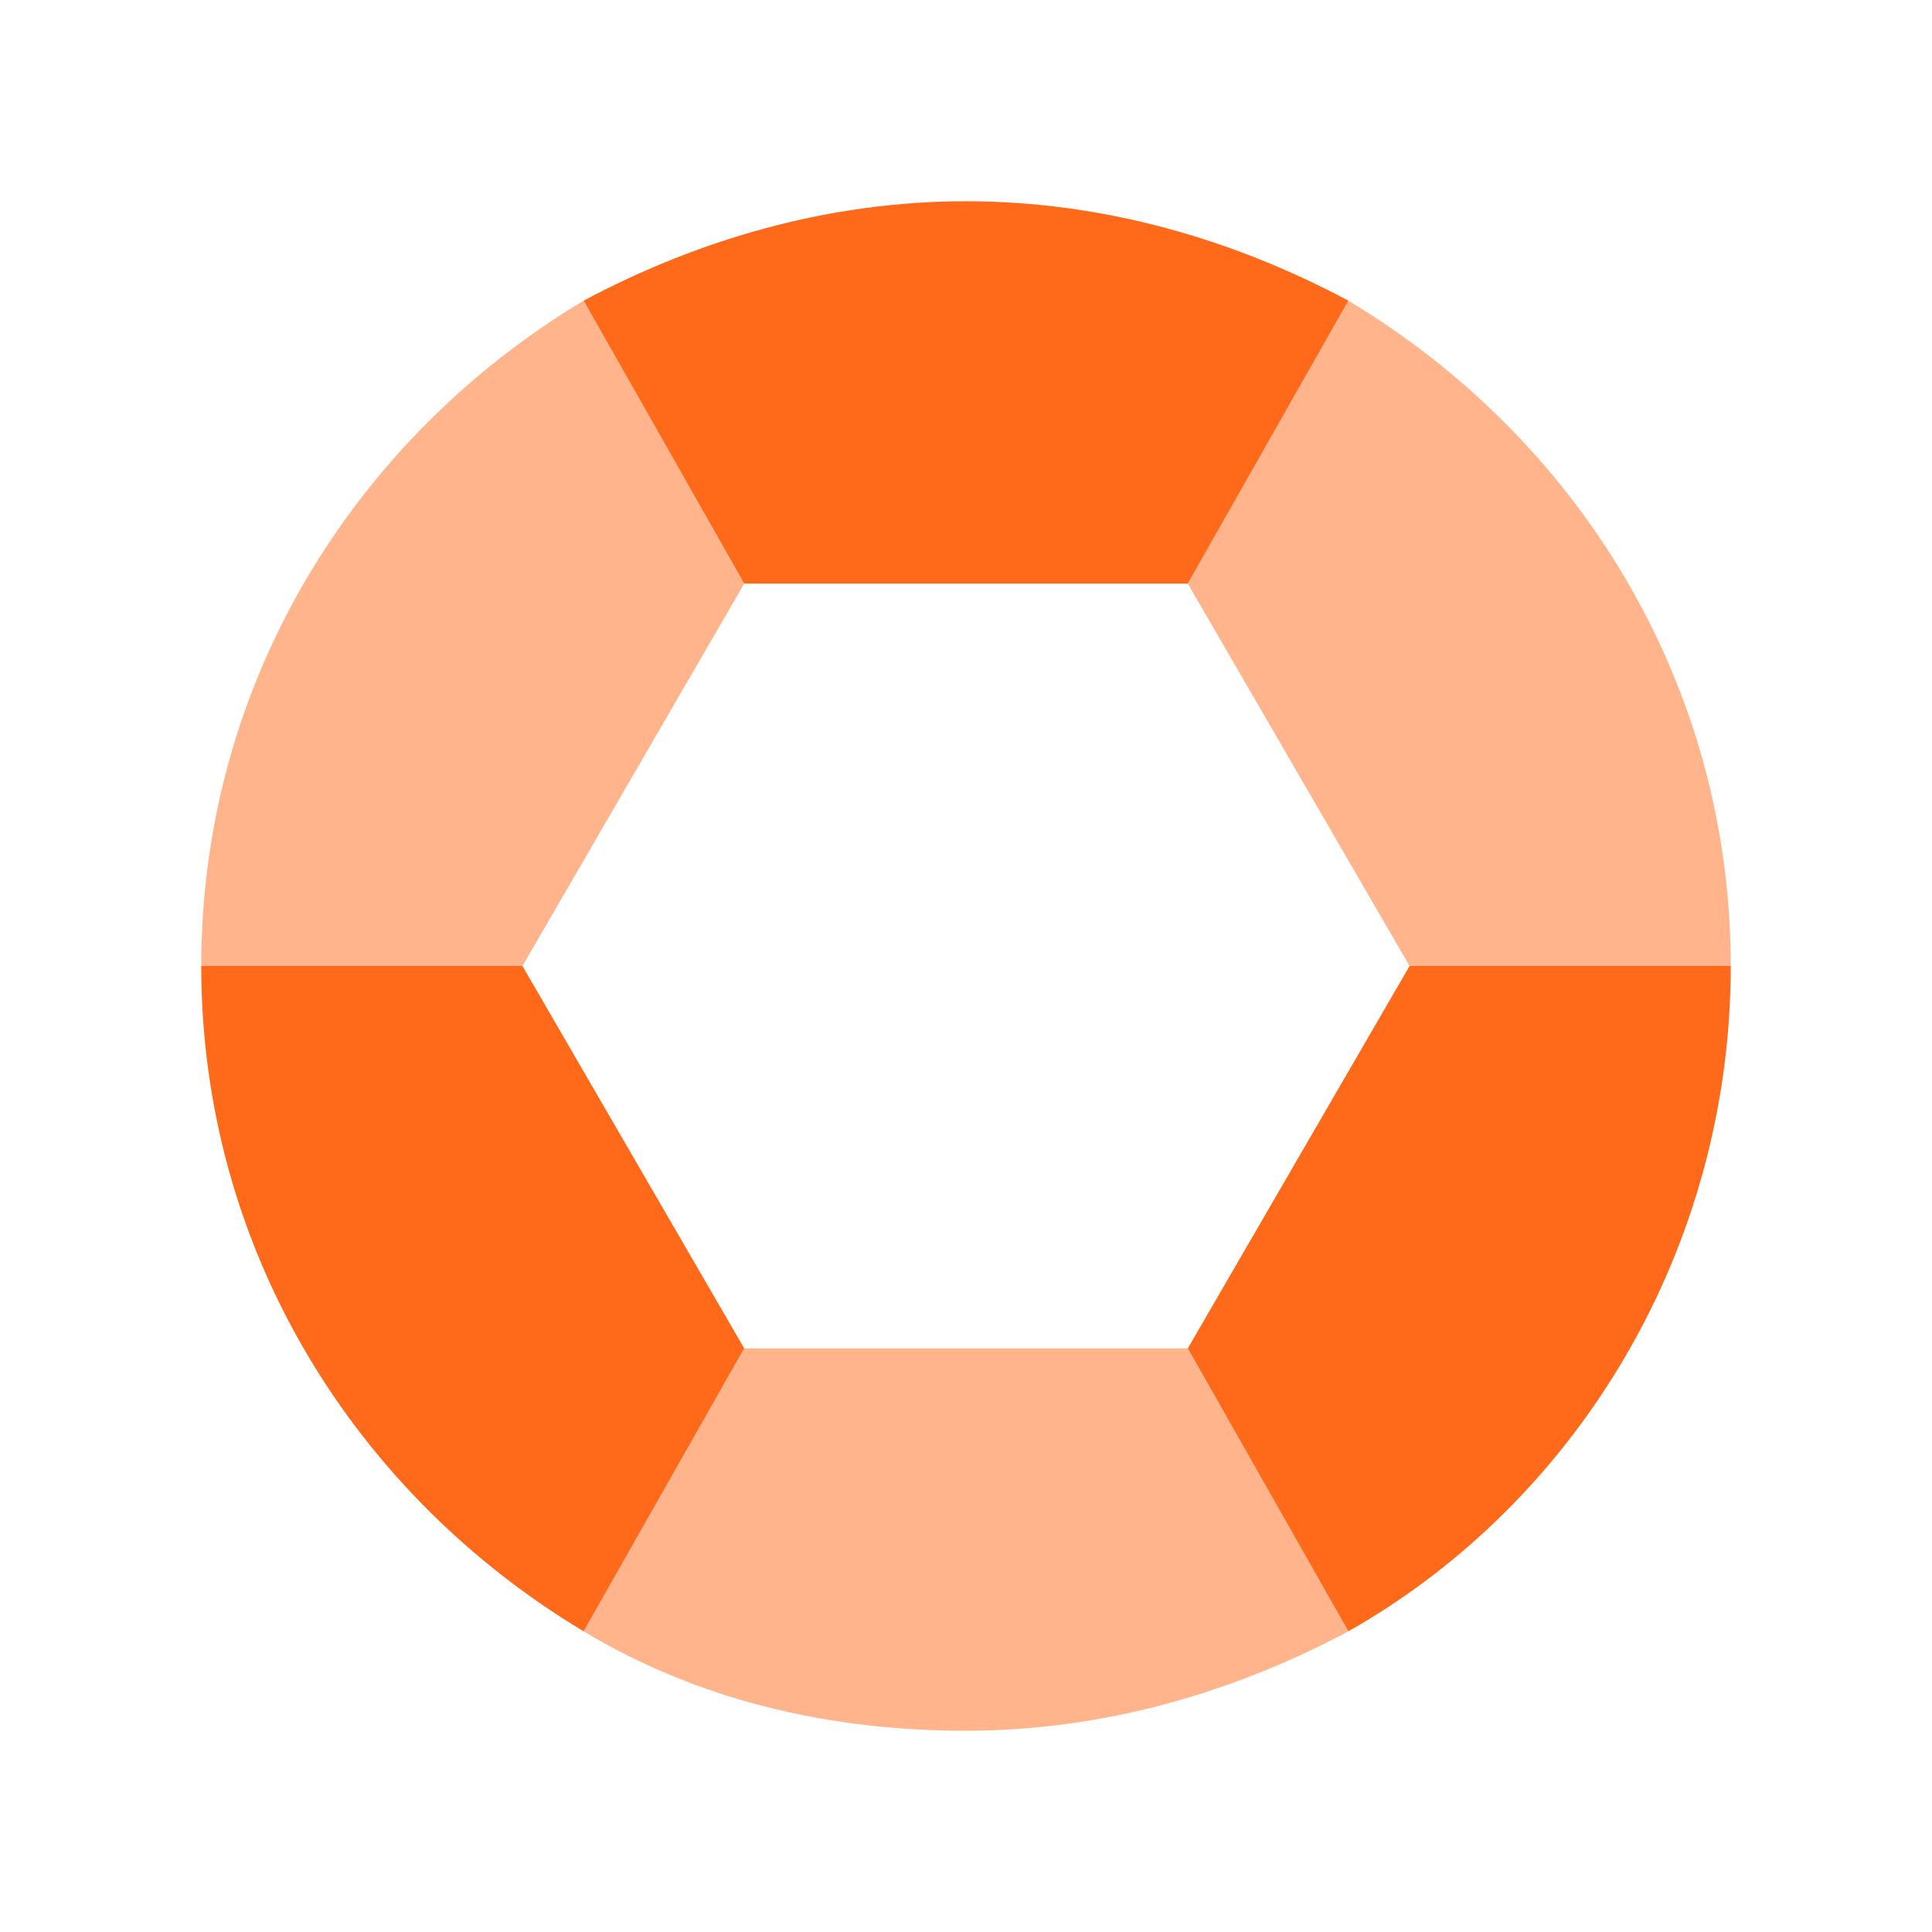
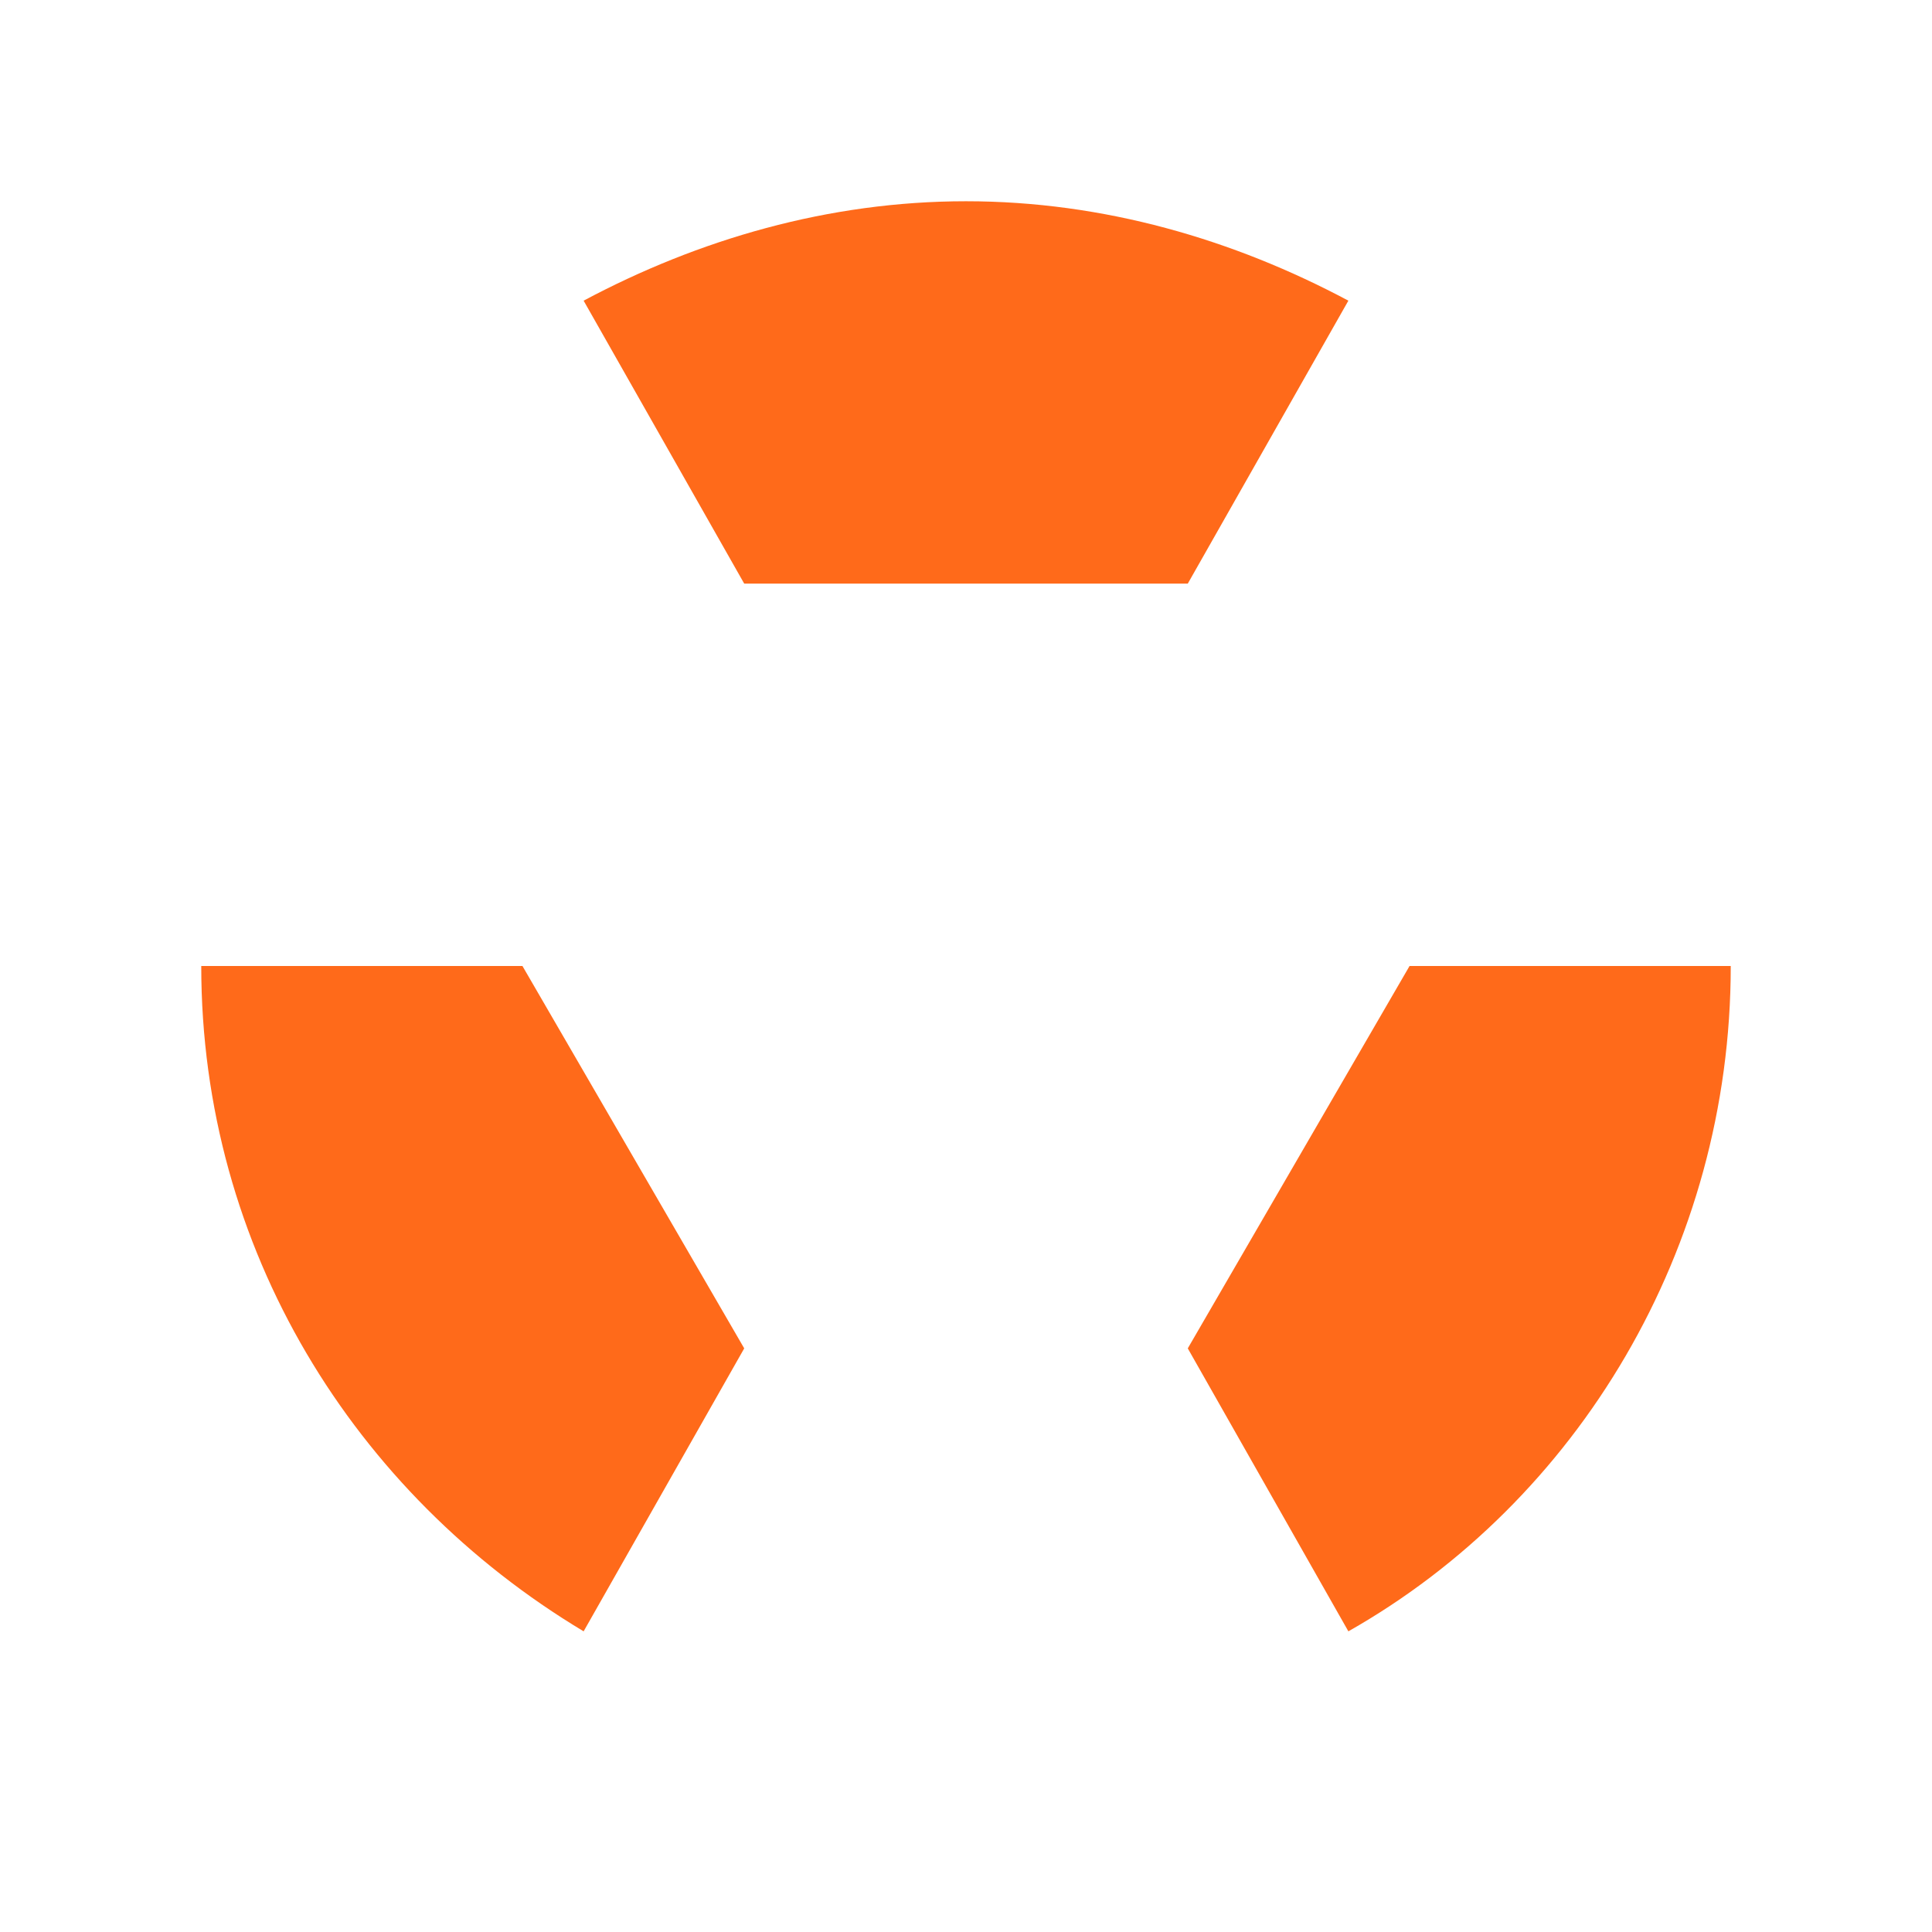
<svg xmlns="http://www.w3.org/2000/svg" version="1.1" id="图层_1" x="0px" y="0px" viewBox="0 0 48 48" style="enable-background:new 0 0 48 48;" xml:space="preserve">
  <style type="text/css">
	.st0{opacity:0.5;fill:#FF6A1A;enable-background:new    ;}
	.st1{fill:#FF6A1A;}
</style>
-   <path class="st0" d="M18.49,14.5L12.98,24H5c0-7.03,3.8-13.11,9.5-16.53L18.49,14.5z M33.5,7.47l-3.99,7.03l5.51,9.5H43  C43,16.97,39.2,10.89,33.5,7.47z M29.51,33.5H18.49l-3.99,7.03C17.35,42.24,20.58,43,24,43s6.65-0.95,9.5-2.47L29.51,33.5z" />
  <path class="st1" d="M33.5,7.47l-3.99,7.03H18.49L14.5,7.47C17.35,5.95,20.58,5,24,5S30.65,5.95,33.5,7.47z M35.02,24l-5.51,9.5  l3.99,7.03C39.2,37.3,43,31.03,43,24H35.02z M12.98,24H5c0,7.03,3.8,13.11,9.5,16.53l3.99-7.03L12.98,24z" />
</svg>